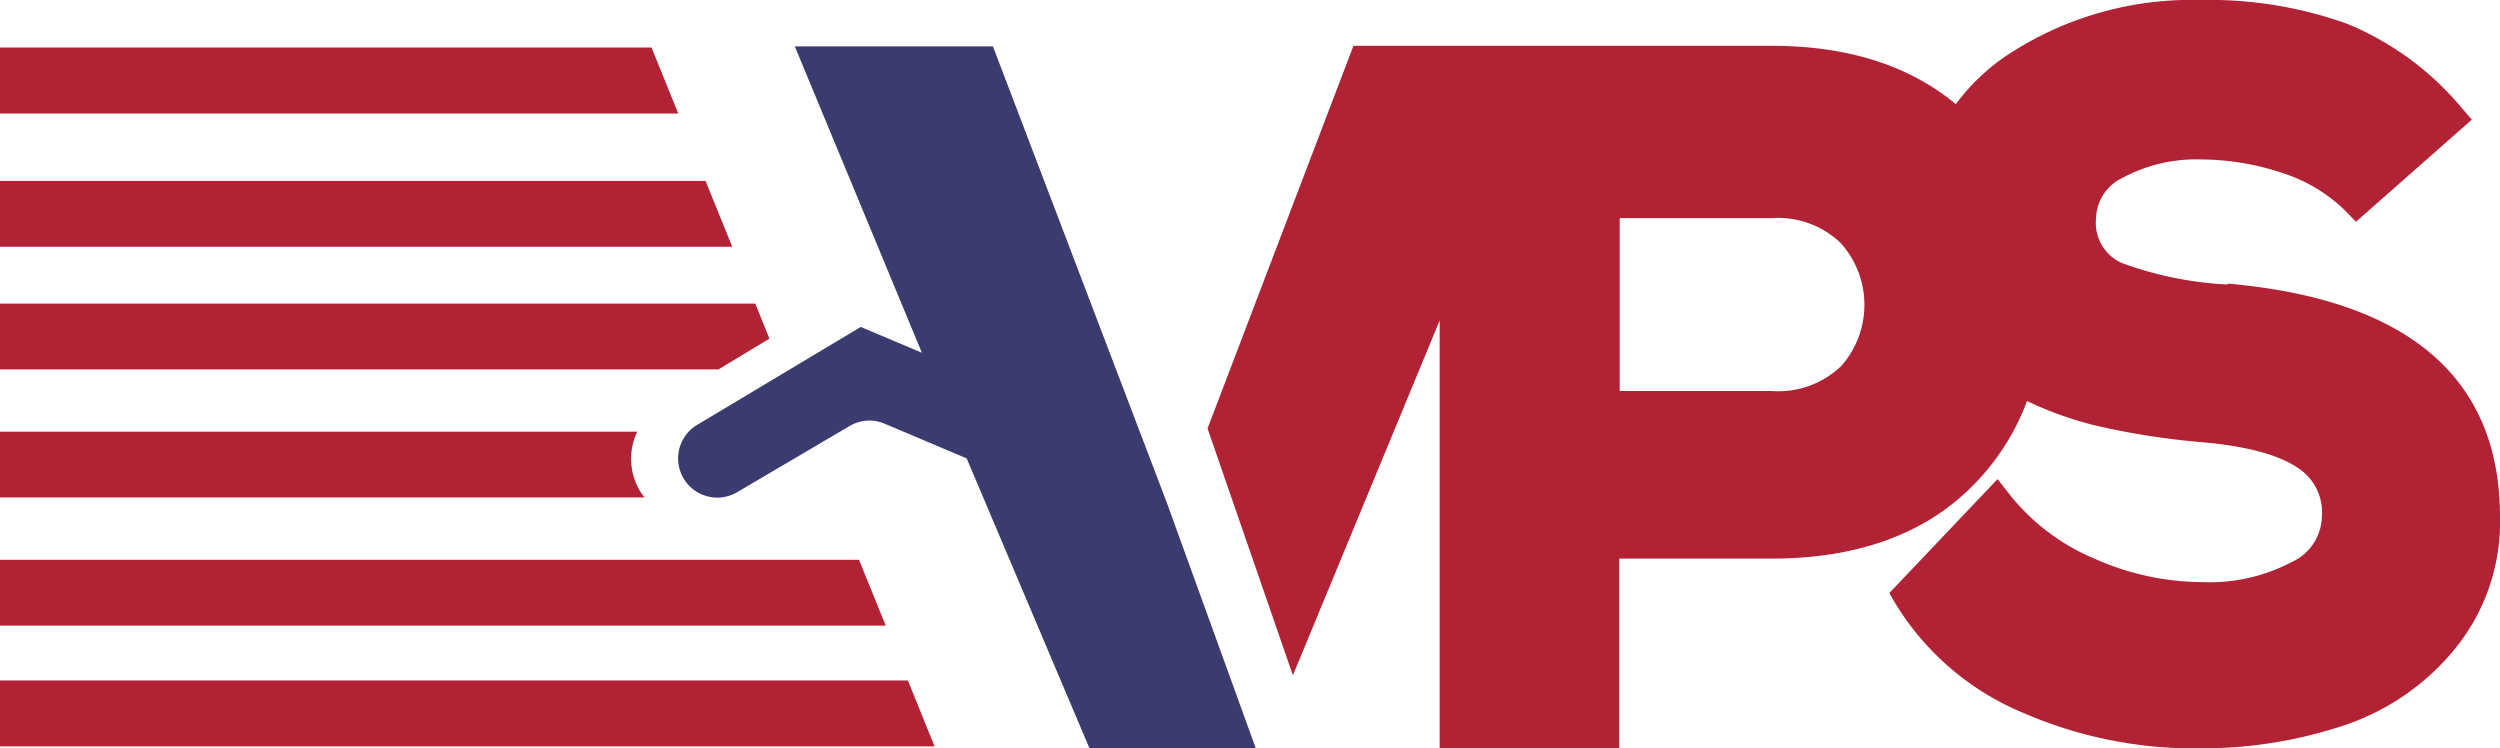
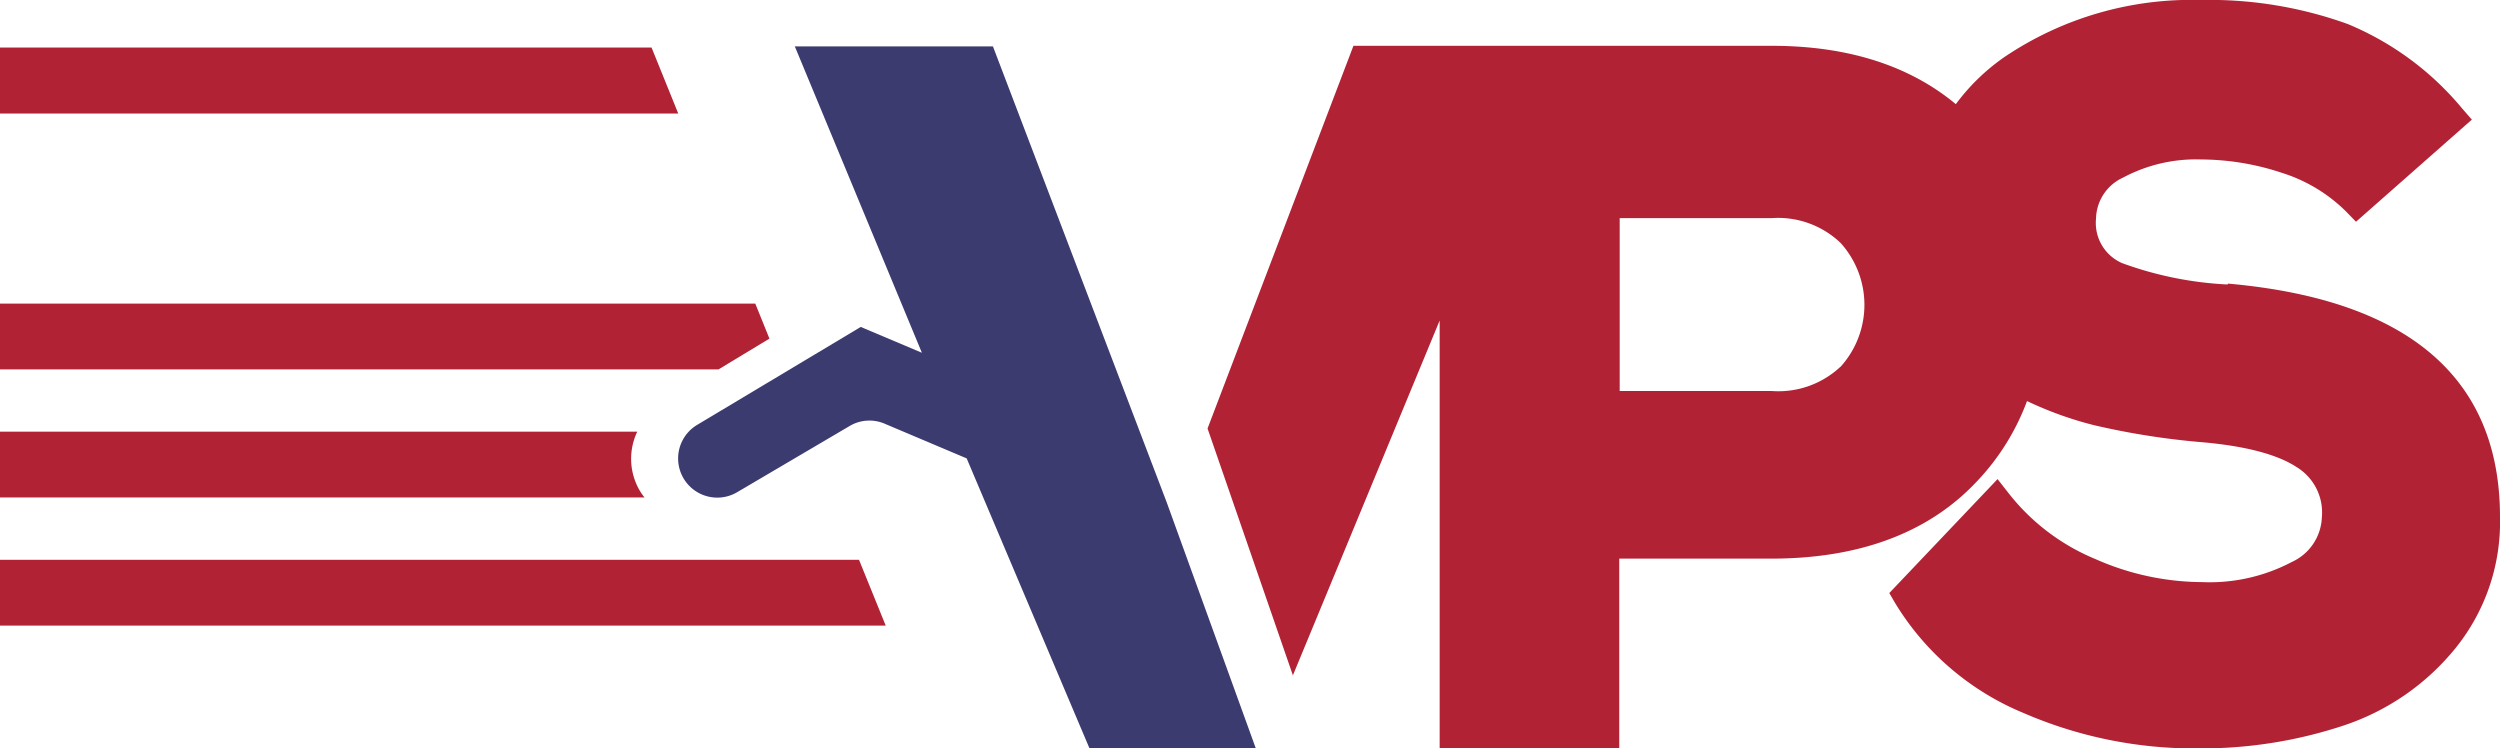
<svg xmlns="http://www.w3.org/2000/svg" id="Capa_1" data-name="Capa 1" viewBox="0 0 171.36 51.29">
  <defs>
    <style>.cls-1{fill:#b22235;}.cls-2{fill:#3c3b6f;}</style>
  </defs>
  <title>favicon</title>
  <path class="cls-1" d="M157,83.85a24.46,24.46,0,0,1-7.21-1.46,3,3,0,0,1-1.8-3.06,3.16,3.16,0,0,1,1.86-2.81,10.61,10.61,0,0,1,5.35-1.24,17.73,17.73,0,0,1,5.57.93,10.84,10.84,0,0,1,4.36,2.64l.68.7,7.94-7-.66-.76A20.27,20.27,0,0,0,165.25,66a27.9,27.9,0,0,0-10.08-1.65,22.94,22.94,0,0,0-13.46,3.91,14.23,14.23,0,0,0-3.33,3.23c-3.17-2.64-7.4-4-12.61-4H97.09l-10,26.23,5.85,16.92L103,86.32v29.32h12.31v-13h10.44c5.92,0,10.56-1.72,13.79-5a16.16,16.16,0,0,0,3.72-5.8,24.59,24.59,0,0,0,4.62,1.66,51.77,51.77,0,0,0,7.24,1.15c3,.25,5.25.82,6.61,1.71a3.64,3.64,0,0,1,1.74,3.44v0a3.51,3.51,0,0,1-2.06,3.07,12.08,12.08,0,0,1-6.14,1.38,18.21,18.21,0,0,1-7.3-1.57,14.67,14.67,0,0,1-6-4.56l-.73-.93L133.82,105l.39.67a18.6,18.6,0,0,0,8.76,7.53,29.46,29.46,0,0,0,11.94,2.45h.34a31,31,0,0,0,9.8-1.6,16.6,16.6,0,0,0,7.57-5.26,13.76,13.76,0,0,0,3.06-9c0-9.53-6.27-14.9-18.64-16Zm-26.53,5.64a6.22,6.22,0,0,1-4.73,1.66H115.34V79.3h10.44a6.2,6.2,0,0,1,4.7,1.7,6.33,6.33,0,0,1,0,8.49Z" transform="translate(-4.32 -64.35)" />
  <polygon class="cls-1" points="44.66 3.26 0 3.26 0 7.78 46.49 7.78 44.66 3.26" />
-   <polygon class="cls-1" points="48.36 12.4 0 12.4 0 16.91 50.19 16.91 48.36 12.4" />
  <polygon class="cls-1" points="51.77 20.81 0 20.81 0 25.32 49.25 25.32 52.74 23.21 51.77 20.81" />
  <path class="cls-1" d="M48,93.94H4.32v4.51H48.5a3.94,3.94,0,0,1-.62-1.07A4.32,4.32,0,0,1,48,93.94Z" transform="translate(-4.32 -64.35)" />
  <polygon class="cls-1" points="58.88 38.37 0 38.37 0 42.88 60.71 42.88 58.88 38.37" />
-   <polygon class="cls-1" points="0 46.64 0 51.16 64.06 51.16 62.23 46.64 0 46.64" />
  <path class="cls-2" d="M84.29,98.78,72.38,67.53H58.8l8.71,21-4.19-1.77v0h0L52.11,93.47a2.68,2.68,0,0,0,2.75,4.61l7.68-4.52A2.66,2.66,0,0,1,65,93.41l5.58,2.36L79,115.65H90.4L84.29,98.78Z" transform="translate(-4.32 -64.35)" />
</svg>